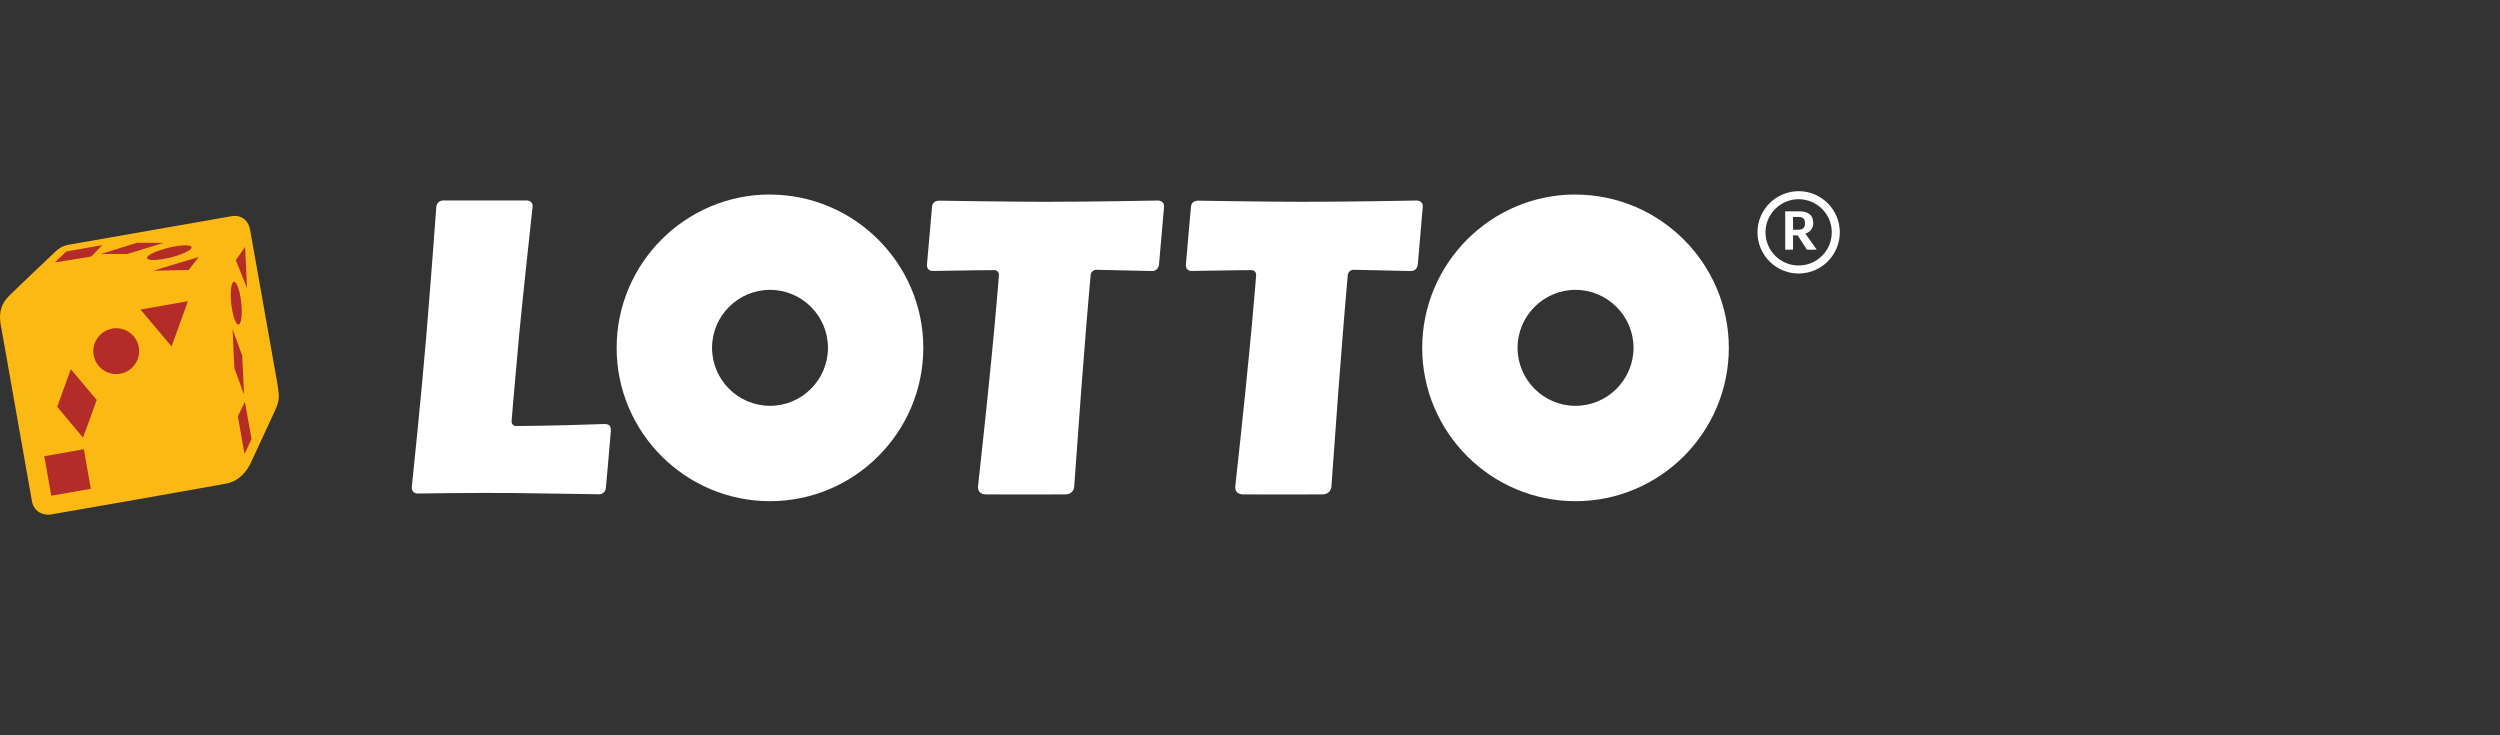
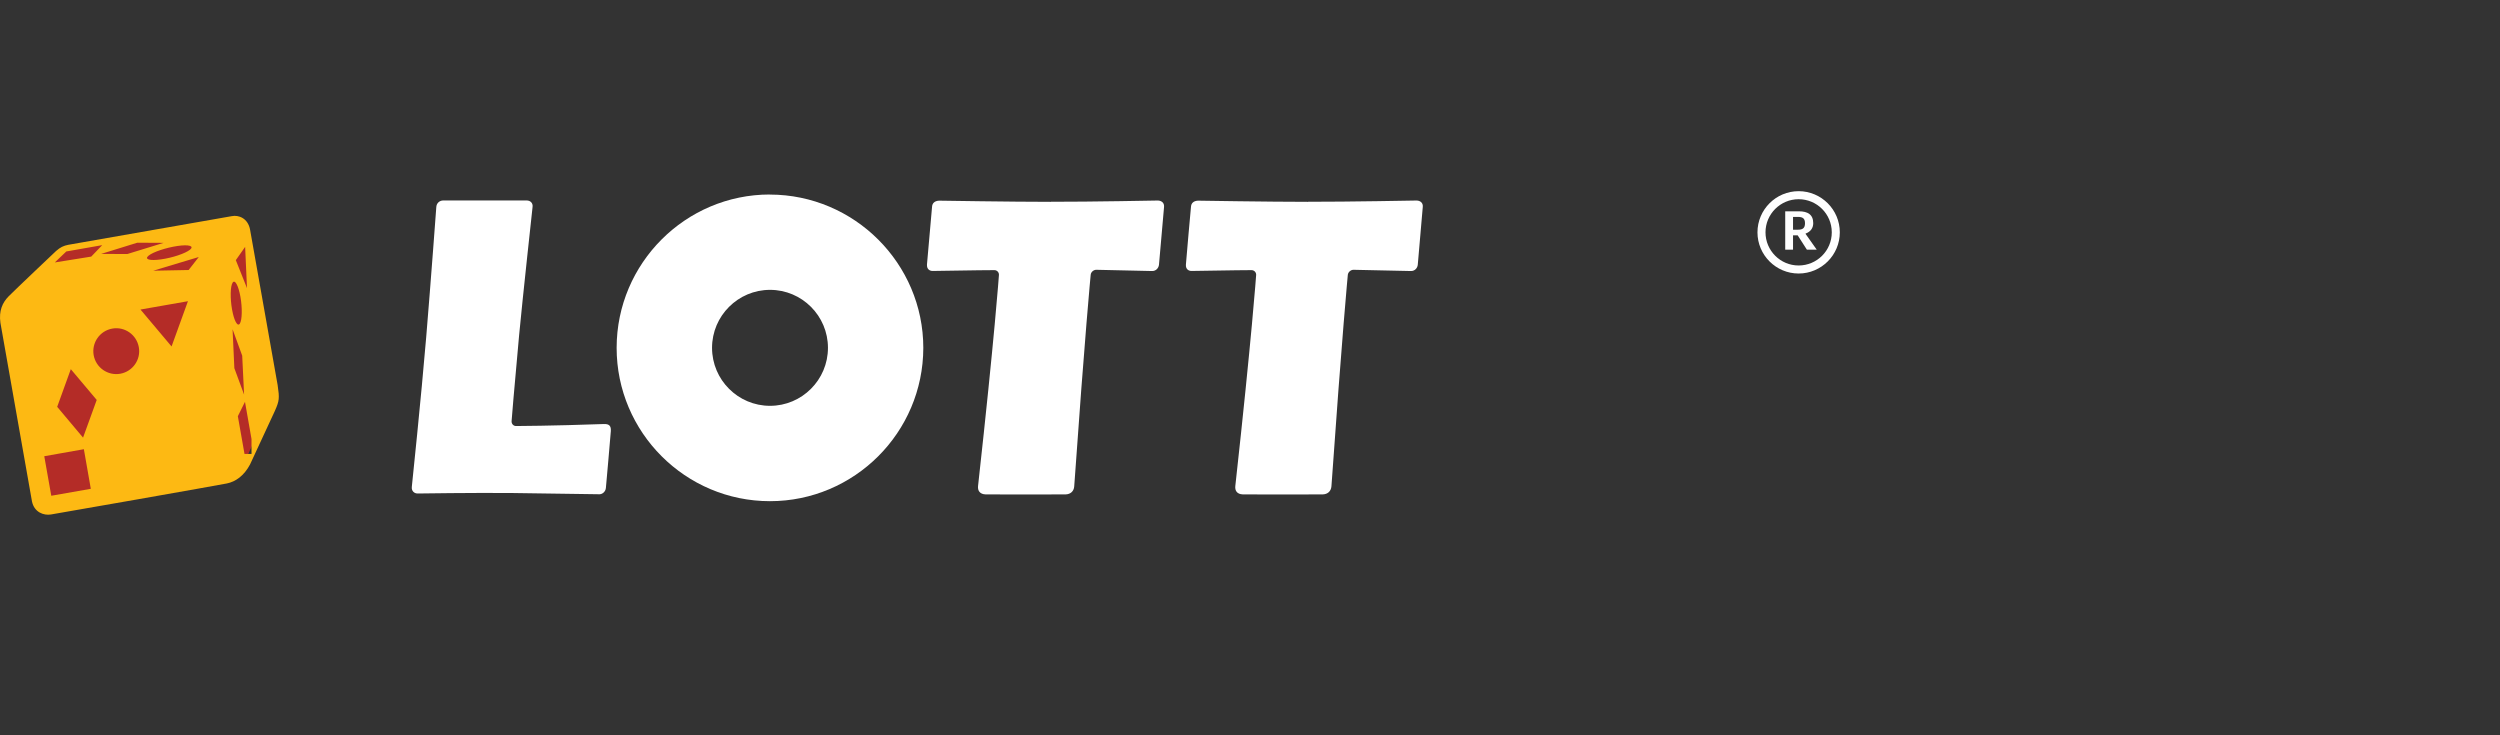
<svg xmlns="http://www.w3.org/2000/svg" width="170" height="50" viewBox="0 0 170 50" fill="none">
  <rect x="0" y="0" width="170" height="50" fill="#333333" stroke="none" />
  <path d="M16.652 15.909C16.507 15.194 15.921 14.959 15.461 15.055L4.812 16.93C4.491 16.994 4.289 17.09 4.01 17.336C4.01 17.336 1.31 19.912 0.914 20.318C0.518 20.723 0.271 21.26 0.384 22.05L2.441 33.77C2.589 34.496 3.222 34.699 3.664 34.631C4.106 34.564 14.602 32.706 15.15 32.593C15.709 32.475 16.263 32.102 16.663 31.344L18.282 27.832C18.578 27.163 18.589 27.01 18.462 26.142L16.656 15.909H16.652Z" fill="#B42C27" />
-   <path d="M18.88 26.19L17 15.588C16.848 14.846 16.234 14.6 15.757 14.699L4.649 16.646C4.314 16.712 4.106 16.811 3.813 17.067C3.813 17.067 0.992 19.736 0.581 20.156C0.17 20.577 -0.089 21.134 0.029 21.952L2.174 34.094C2.33 34.85 2.986 35.058 3.449 34.987C3.912 34.916 14.854 32.993 15.426 32.875C16.012 32.757 16.588 32.365 17.004 31.581L18.691 27.943C18.998 27.248 19.012 27.087 18.88 26.19ZM12.917 16.981C12.606 17.232 11.732 17.529 10.952 17.638C10.177 17.747 9.794 17.638 10.106 17.383C10.413 17.133 11.297 16.84 12.072 16.726C12.847 16.613 13.229 16.726 12.917 16.981ZM11.127 16.514L8.656 17.274L6.879 17.265L9.336 16.504L11.132 16.514H11.127ZM4.508 17.1L6.95 16.67L6.204 17.449L3.728 17.846L4.508 17.1ZM3.487 33.711L3.01 31.023L5.703 30.546L6.175 33.239L3.487 33.711ZM5.646 29.757L3.889 27.664L4.815 25.103L6.577 27.196L5.646 29.762V29.757ZM8.174 25.415C7.328 25.561 6.52 24.999 6.369 24.149C6.223 23.303 6.785 22.495 7.635 22.344C8.481 22.193 9.289 22.76 9.44 23.61C9.591 24.456 9.024 25.264 8.174 25.415ZM11.665 23.558L9.553 21.049L12.78 20.482L11.665 23.563V23.558ZM12.823 18.361L10.418 18.408L13.517 17.477L12.823 18.366V18.361ZM16.669 16.788L16.796 19.594L16.036 17.69L16.669 16.788ZM15.818 19.221C15.974 18.98 16.21 19.41 16.348 20.175C16.485 20.941 16.466 21.758 16.31 22.004C16.154 22.245 15.918 21.82 15.78 21.049C15.643 20.279 15.662 19.462 15.818 19.221ZM15.809 22.372L16.47 24.186L16.598 26.832L15.936 25.037L15.814 22.372H15.809ZM16.626 30.867L16.173 28.302L16.659 27.324L17.103 29.856L16.626 30.872V30.867Z" fill="#FDB913" />
+   <path d="M18.88 26.19L17 15.588C16.848 14.846 16.234 14.6 15.757 14.699L4.649 16.646C4.314 16.712 4.106 16.811 3.813 17.067C3.813 17.067 0.992 19.736 0.581 20.156C0.17 20.577 -0.089 21.134 0.029 21.952L2.174 34.094C2.33 34.85 2.986 35.058 3.449 34.987C3.912 34.916 14.854 32.993 15.426 32.875C16.012 32.757 16.588 32.365 17.004 31.581L18.691 27.943C18.998 27.248 19.012 27.087 18.88 26.19ZM12.917 16.981C12.606 17.232 11.732 17.529 10.952 17.638C10.177 17.747 9.794 17.638 10.106 17.383C10.413 17.133 11.297 16.84 12.072 16.726C12.847 16.613 13.229 16.726 12.917 16.981ZM11.127 16.514L8.656 17.274L6.879 17.265L9.336 16.504L11.132 16.514H11.127ZM4.508 17.1L6.95 16.67L6.204 17.449L3.728 17.846L4.508 17.1ZM3.487 33.711L3.01 31.023L5.703 30.546L6.175 33.239L3.487 33.711ZM5.646 29.757L3.889 27.664L4.815 25.103L6.577 27.196L5.646 29.762V29.757ZM8.174 25.415C7.328 25.561 6.52 24.999 6.369 24.149C6.223 23.303 6.785 22.495 7.635 22.344C8.481 22.193 9.289 22.76 9.44 23.61C9.591 24.456 9.024 25.264 8.174 25.415ZM11.665 23.558L9.553 21.049L12.78 20.482L11.665 23.563V23.558ZM12.823 18.361L10.418 18.408L13.517 17.477L12.823 18.366V18.361ZM16.669 16.788L16.796 19.594L16.036 17.69L16.669 16.788ZM15.818 19.221C15.974 18.98 16.21 19.41 16.348 20.175C16.485 20.941 16.466 21.758 16.31 22.004C16.154 22.245 15.918 21.82 15.78 21.049C15.643 20.279 15.662 19.462 15.818 19.221ZM15.809 22.372L16.47 24.186L16.598 26.832L15.936 25.037L15.814 22.372H15.809ZM16.626 30.867L16.173 28.302L16.659 27.324L17.103 29.856V30.867Z" fill="#FDB913" />
  <path d="M71.466 13.725C68.817 13.725 63.862 13.645 63.862 13.645C63.556 13.659 63.387 13.814 63.378 14.082C63.378 14.082 63.058 17.663 63.034 17.988C63.015 18.322 63.236 18.43 63.434 18.425C66.149 18.374 67.617 18.369 67.617 18.369C67.801 18.369 67.937 18.52 67.928 18.698C67.928 18.698 67.636 22.858 66.507 33.054C66.474 33.37 66.634 33.605 67.02 33.619C67.335 33.628 72.205 33.628 72.464 33.619C72.798 33.609 73.024 33.403 73.047 33.073C73.767 22.82 74.167 18.684 74.167 18.684C74.186 18.501 74.351 18.355 74.534 18.345C74.534 18.345 75.541 18.369 78.345 18.43C78.604 18.435 78.788 18.228 78.811 17.997C78.83 17.828 79.155 14.078 79.155 14.078C79.178 13.819 79.023 13.654 78.745 13.635C78.745 13.635 74.209 13.725 71.462 13.72L71.466 13.725Z" fill="white" />
  <path d="M88.956 13.725C86.307 13.725 81.465 13.645 81.465 13.645C81.164 13.659 80.995 13.814 80.985 14.082C80.985 14.082 80.66 17.663 80.642 17.988C80.618 18.322 80.844 18.43 81.037 18.425C83.747 18.374 85.102 18.369 85.102 18.369C85.286 18.369 85.427 18.52 85.418 18.698C85.418 18.698 85.126 22.858 84.001 33.054C83.968 33.37 84.119 33.605 84.514 33.619C84.829 33.628 89.695 33.628 89.949 33.619C90.283 33.609 90.509 33.403 90.537 33.073C91.257 22.82 91.652 18.684 91.652 18.684C91.676 18.501 91.845 18.355 92.024 18.345C92.024 18.345 93.144 18.369 95.943 18.43C96.207 18.435 96.39 18.228 96.409 17.997C96.423 17.828 96.748 14.078 96.748 14.078C96.776 13.819 96.616 13.654 96.343 13.635C96.343 13.635 91.69 13.725 88.947 13.72L88.956 13.725Z" fill="white" />
  <path d="M28.003 33.115C27.975 33.379 28.163 33.562 28.403 33.558C28.403 33.558 32.219 33.501 34.835 33.525C37.451 33.558 40.717 33.609 40.717 33.609C40.947 33.633 41.182 33.44 41.201 33.172C41.201 33.172 41.526 29.544 41.535 29.332C41.564 28.97 41.437 28.82 41.06 28.834C37.522 28.961 35.089 28.97 35.089 28.97C34.91 28.97 34.779 28.82 34.788 28.641C34.788 28.641 34.953 26.528 35.301 22.782C35.531 20.336 36.214 14.078 36.214 14.078C36.251 13.828 36.087 13.635 35.814 13.631H30.144C29.89 13.631 29.683 13.814 29.669 14.078C29.669 14.078 29.306 19.037 28.982 22.924C28.638 27.05 28.003 33.111 28.003 33.111V33.115Z" fill="white" />
  <path d="M52.353 13.226C46.612 13.226 41.935 17.903 41.931 23.653C41.931 29.403 46.612 34.08 52.358 34.08C58.098 34.08 62.775 29.408 62.785 23.658C62.785 17.917 58.094 13.235 52.348 13.231L52.353 13.226ZM52.362 27.596C50.189 27.596 48.419 25.827 48.419 23.653C48.419 21.479 50.189 19.71 52.362 19.71C54.536 19.71 56.301 21.479 56.301 23.653C56.301 25.827 54.532 27.596 52.362 27.596Z" fill="white" />
-   <path d="M107.128 13.226C101.387 13.226 96.715 17.903 96.71 23.653C96.71 29.403 101.392 34.08 107.137 34.08C112.878 34.08 117.555 29.408 117.56 23.658C117.56 17.917 112.878 13.235 107.128 13.231V13.226ZM107.133 27.596C104.964 27.596 103.194 25.827 103.194 23.653C103.194 21.479 104.964 19.71 107.133 19.71C109.302 19.71 111.08 21.479 111.08 23.653C111.076 25.827 109.307 27.596 107.137 27.596H107.133Z" fill="white" />
  <path d="M122.867 16.976L122.242 16.002H121.926V16.976H121.395V14.369H122.326C122.919 14.369 123.3 14.586 123.3 15.174C123.3 15.503 123.126 15.753 122.787 15.88L122.778 15.903L123.536 16.976H122.867ZM122.26 14.75H121.926V15.621H122.26C122.576 15.621 122.74 15.517 122.74 15.183C122.74 14.849 122.58 14.75 122.26 14.75Z" fill="white" />
  <path d="M119.508 15.8C119.508 17.343 120.764 18.599 122.307 18.599C123.851 18.599 125.107 17.343 125.107 15.8C125.107 14.256 123.851 13 122.307 13C120.764 13 119.508 14.256 119.508 15.8ZM120.054 15.8C120.054 14.557 121.065 13.546 122.307 13.546C123.55 13.546 124.561 14.553 124.561 15.8C124.561 17.047 123.55 18.053 122.307 18.053C121.065 18.053 120.054 17.042 120.054 15.8Z" fill="white" />
</svg>